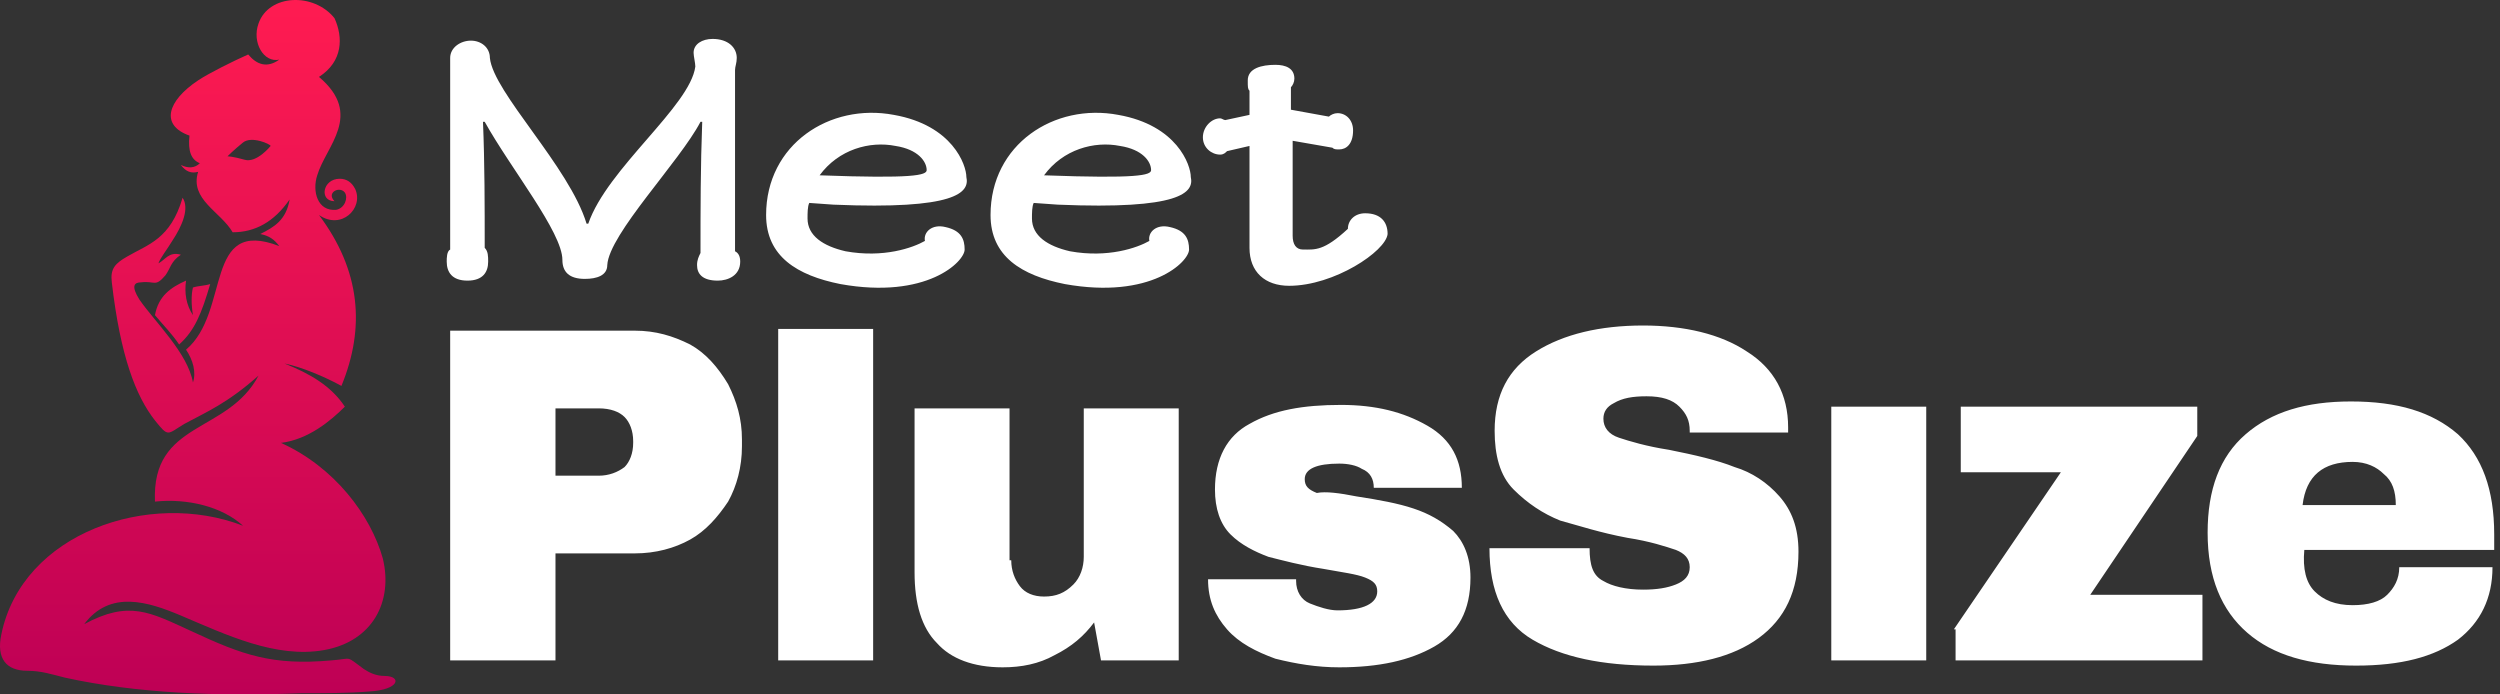
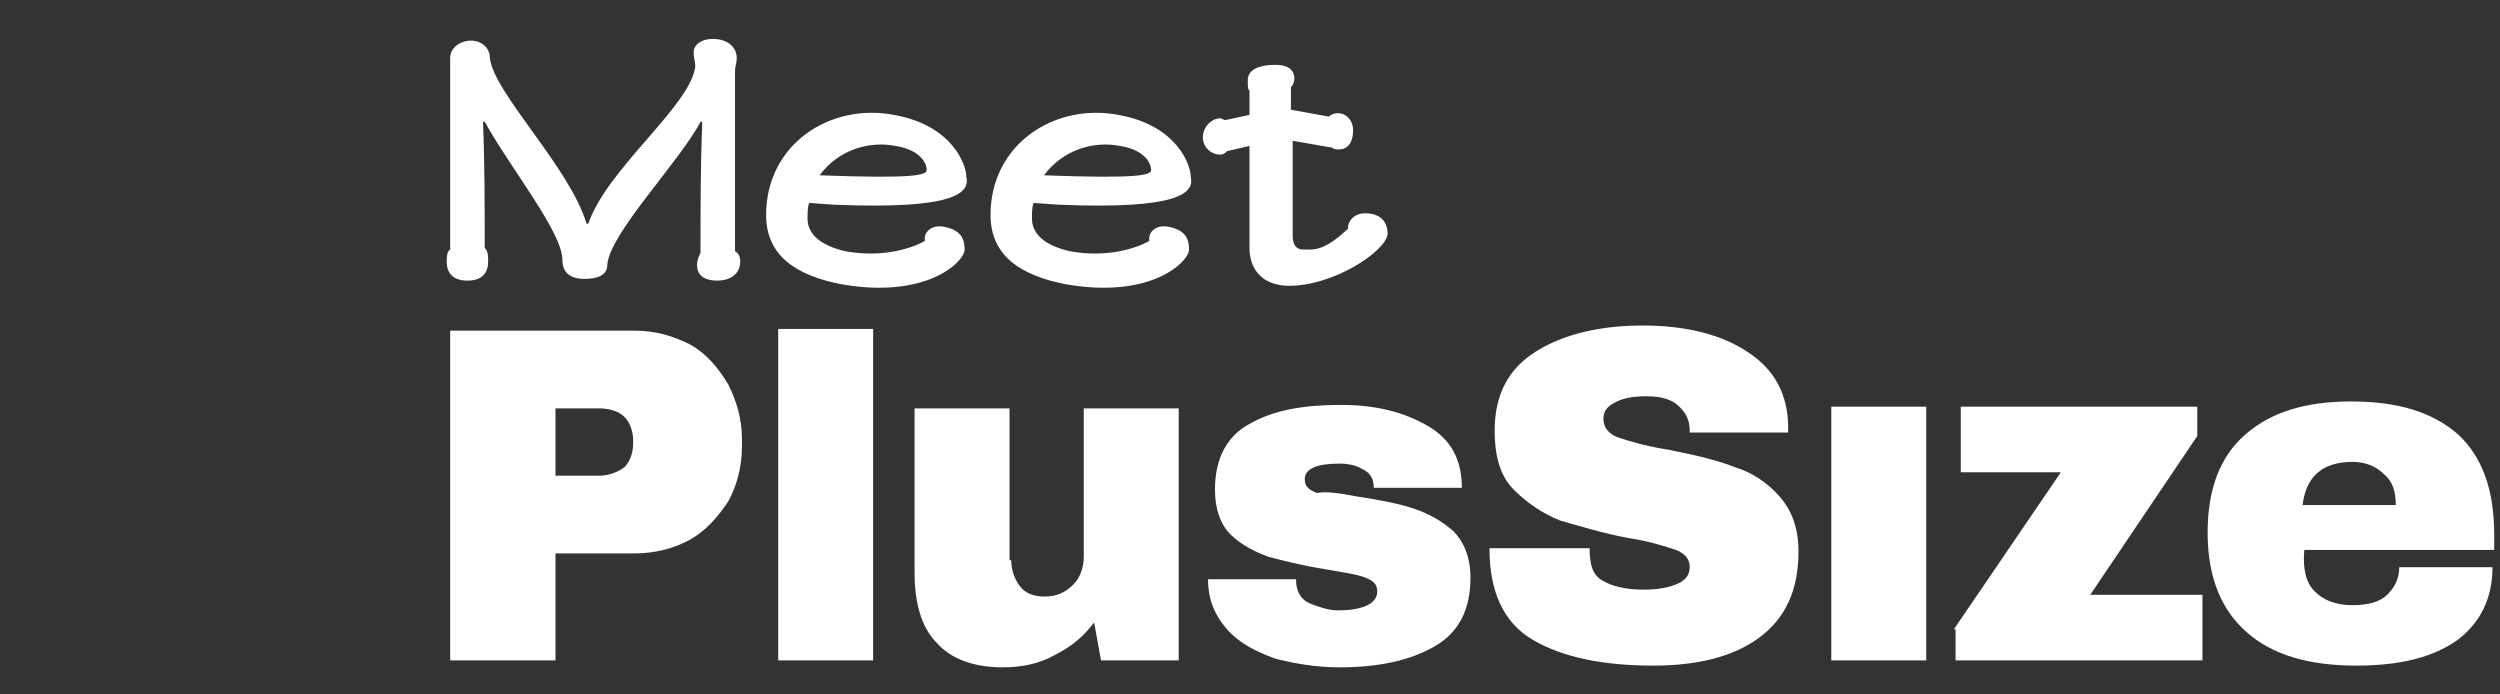
<svg xmlns="http://www.w3.org/2000/svg" width="144" height="40" viewBox="0 0 144 40" fill="none">
  <rect x="0" y="0" width="144" height="40" fill="#333333" stroke="none" />
  <path fill-rule="evenodd" clip-rule="evenodd" d="M133.325 34.063C133.822 34.56 134.518 34.858 135.512 34.858C136.407 34.858 137.103 34.659 137.501 34.261C137.899 33.864 138.197 33.367 138.197 32.67H143.567C143.567 34.46 142.871 35.852 141.578 36.847C140.186 37.841 138.297 38.339 135.711 38.339C133.026 38.339 130.938 37.742 129.447 36.449C127.955 35.157 127.159 33.267 127.159 30.682C127.159 28.196 127.855 26.306 129.347 25.014C130.839 23.721 132.827 23.124 135.413 23.124C138.098 23.124 140.087 23.721 141.578 25.014C142.97 26.306 143.666 28.196 143.666 30.781V31.676H132.728C132.629 32.77 132.827 33.565 133.325 34.063ZM137.998 29.091C137.998 28.295 137.799 27.698 137.302 27.301C136.904 26.903 136.308 26.605 135.512 26.605C133.822 26.605 132.827 27.4 132.629 29.091H137.998ZM112.542 36.25L118.707 27.201H112.94V23.423H126.563V25.113L120.398 34.261H126.861V38.04H112.641V36.25H112.542ZM105.482 23.423H110.951V38.04H105.482V23.423ZM96.134 25.909C97.626 26.207 98.919 26.505 99.913 26.903C100.907 27.201 101.802 27.798 102.498 28.593C103.195 29.389 103.592 30.383 103.592 31.776C103.592 34.063 102.797 35.654 101.305 36.748C99.814 37.841 97.725 38.339 95.239 38.339C92.256 38.339 89.969 37.841 88.279 36.847C86.588 35.852 85.793 34.063 85.793 31.577H91.56C91.56 32.571 91.759 33.168 92.356 33.466C92.853 33.764 93.648 33.963 94.643 33.963C95.438 33.963 96.035 33.864 96.532 33.665C97.029 33.466 97.328 33.168 97.328 32.67C97.328 32.173 97.029 31.875 96.532 31.676C95.936 31.477 95.04 31.179 93.748 30.98C92.157 30.682 90.963 30.284 89.87 29.986C88.875 29.588 87.98 28.991 87.185 28.196C86.389 27.4 86.091 26.207 86.091 24.815C86.091 22.727 86.886 21.235 88.478 20.241C90.069 19.246 92.157 18.749 94.643 18.749C97.029 18.749 99.118 19.246 100.609 20.241C102.2 21.235 102.996 22.727 102.996 24.616V24.914H97.328V24.815C97.328 24.218 97.129 23.82 96.731 23.423C96.333 23.025 95.737 22.826 94.842 22.826C94.046 22.826 93.45 22.925 92.952 23.224C92.555 23.423 92.356 23.721 92.356 24.119C92.356 24.616 92.654 25.014 93.251 25.212C93.847 25.411 94.842 25.71 96.134 25.909ZM78.136 28.593C79.429 28.792 80.522 28.991 81.417 29.29C82.312 29.588 83.008 29.986 83.704 30.582C84.301 31.179 84.699 32.074 84.699 33.267C84.699 35.157 84.003 36.449 82.611 37.245C81.219 38.04 79.429 38.438 77.141 38.438C75.849 38.438 74.656 38.239 73.462 37.941C72.368 37.543 71.374 37.046 70.678 36.25C69.982 35.455 69.584 34.56 69.584 33.367H74.656V33.466C74.656 34.063 74.954 34.56 75.451 34.759C75.948 34.958 76.545 35.157 77.042 35.157C78.534 35.157 79.329 34.759 79.329 34.063C79.329 33.665 79.13 33.466 78.633 33.267C78.136 33.068 77.34 32.969 76.246 32.77C74.954 32.571 73.86 32.273 73.064 32.074C72.269 31.776 71.473 31.378 70.877 30.781C70.28 30.184 69.982 29.29 69.982 28.196C69.982 26.406 70.678 25.113 71.971 24.417C73.363 23.622 75.053 23.323 77.241 23.323C79.23 23.323 80.821 23.721 82.213 24.517C83.605 25.312 84.202 26.505 84.202 28.096H79.13C79.13 27.599 78.931 27.201 78.434 27.002C78.136 26.804 77.639 26.704 77.141 26.704C75.849 26.704 75.153 27.002 75.153 27.599C75.153 27.997 75.352 28.196 75.849 28.395C76.346 28.295 77.141 28.395 78.136 28.593ZM74.258 16.462C72.866 16.462 71.971 15.666 71.971 14.274V8.407L70.678 8.706C70.579 8.805 70.479 8.905 70.28 8.905C69.783 8.905 69.286 8.507 69.286 7.91C69.286 7.313 69.783 6.816 70.28 6.816C70.38 6.816 70.479 6.916 70.579 6.916L71.971 6.617V5.225C71.871 5.126 71.871 5.026 71.871 4.629C71.871 3.933 72.667 3.734 73.462 3.734C74.059 3.734 74.556 3.933 74.556 4.529C74.556 4.728 74.457 4.927 74.357 5.026V6.319L76.545 6.717C76.644 6.617 76.843 6.518 77.042 6.518C77.539 6.518 77.937 6.916 77.937 7.512C77.937 8.308 77.539 8.606 77.141 8.606C76.943 8.606 76.843 8.606 76.744 8.507L74.457 8.109V13.578C74.457 14.075 74.656 14.374 75.053 14.374C75.749 14.374 76.246 14.473 77.639 13.18C77.639 12.683 78.036 12.285 78.633 12.285C79.528 12.285 79.926 12.783 79.926 13.479C79.826 14.473 76.843 16.462 74.258 16.462ZM60.933 11.788L59.541 11.689C59.441 11.888 59.441 12.285 59.441 12.584C59.441 13.578 60.336 14.175 61.629 14.473C63.817 14.871 65.507 14.274 66.203 13.877C66.104 13.379 66.601 12.882 67.396 13.081C68.291 13.28 68.49 13.777 68.49 14.374C68.49 15.07 66.303 17.257 61.331 16.362C58.845 15.865 57.055 14.771 57.055 12.385C57.055 8.308 60.734 5.921 64.413 6.617C67.794 7.214 68.59 9.501 68.59 10.197C68.789 11.092 67.993 12.087 60.933 11.788ZM64.513 8.407C63.021 8.109 61.231 8.606 60.137 10.098C65.507 10.297 66.303 10.098 66.303 9.799C66.303 9.302 65.805 8.606 64.513 8.407ZM48.006 11.788L46.614 11.689C46.514 11.888 46.514 12.285 46.514 12.584C46.514 13.578 47.409 14.175 48.702 14.473C50.889 14.871 52.58 14.274 53.276 13.877C53.177 13.379 53.674 12.882 54.469 13.081C55.364 13.28 55.563 13.777 55.563 14.374C55.563 15.07 53.376 17.257 48.404 16.362C45.918 15.865 44.128 14.771 44.128 12.385C44.128 8.308 47.807 5.921 51.486 6.617C54.867 7.214 55.663 9.501 55.663 10.197C55.861 11.092 55.066 12.087 48.006 11.788ZM51.586 8.407C50.094 8.109 48.304 8.606 47.21 10.098C52.58 10.297 53.376 10.098 53.376 9.799C53.376 9.302 52.878 8.606 51.586 8.407ZM39.752 31.079C38.857 31.577 37.764 31.875 36.57 31.875H31.996V38.04H25.93V19.047H36.57C37.764 19.047 38.758 19.346 39.752 19.843C40.647 20.34 41.343 21.136 41.94 22.13C42.437 23.124 42.736 24.119 42.736 25.312V25.71C42.736 26.903 42.437 27.997 41.94 28.892C41.343 29.787 40.647 30.582 39.752 31.079ZM36.471 25.411C36.471 24.815 36.272 24.318 35.974 24.019C35.675 23.721 35.178 23.522 34.482 23.522H31.996V27.4H34.482C35.079 27.4 35.576 27.201 35.974 26.903C36.272 26.605 36.471 26.108 36.471 25.511V25.411ZM42.636 15.07C42.636 15.865 41.94 16.164 41.343 16.164C40.448 16.164 40.15 15.766 40.15 15.269C40.15 14.97 40.249 14.771 40.349 14.572C40.349 12.087 40.349 9.601 40.448 7.015H40.349C39.156 9.302 35.079 13.479 34.979 15.269C34.979 15.865 34.383 16.064 33.687 16.064C32.792 16.064 32.394 15.666 32.394 14.97C32.394 13.379 29.411 9.7 27.919 7.015H27.82C27.919 9.402 27.919 11.888 27.919 14.274C28.118 14.473 28.118 14.771 28.118 15.07C28.118 15.666 27.82 16.164 26.925 16.164C26.03 16.164 25.731 15.666 25.731 15.07C25.731 14.871 25.731 14.473 25.93 14.374V3.336C25.93 2.739 26.527 2.341 27.123 2.341C27.72 2.341 28.217 2.739 28.217 3.336C28.416 5.325 32.792 9.601 33.786 12.882H33.885C34.979 9.7 39.752 6.12 40.051 3.833C40.051 3.634 39.951 3.236 39.951 3.038C39.951 2.54 40.448 2.242 41.045 2.242C41.94 2.242 42.437 2.739 42.437 3.336C42.437 3.634 42.338 3.833 42.338 4.032V14.473C42.537 14.572 42.636 14.771 42.636 15.07ZM50.293 38.04H44.824V18.948H50.293V38.04ZM58.248 32.273C58.248 32.869 58.447 33.367 58.745 33.764C59.044 34.162 59.541 34.361 60.137 34.361C60.833 34.361 61.331 34.162 61.828 33.665C62.226 33.267 62.425 32.67 62.425 32.074V23.522H67.894V38.04H63.419L63.021 35.852C62.425 36.648 61.728 37.245 60.734 37.742C59.839 38.239 58.845 38.438 57.751 38.438C56.06 38.438 54.768 37.941 53.972 37.046C53.077 36.151 52.679 34.759 52.679 32.969V23.522H58.149V32.273H58.248Z" fill="white" />
-   <path fill-rule="evenodd" clip-rule="evenodd" d="M11.114 16.561C11.412 16.462 11.81 16.462 12.108 16.362C11.611 18.053 11.213 19.047 10.318 19.843C9.921 19.246 9.423 18.749 8.926 18.152C9.125 17.058 9.821 16.561 10.716 16.163C10.617 16.86 10.716 17.556 11.114 18.152C11.014 17.556 11.014 16.959 11.114 16.561ZM18.671 37.444C15.887 37.941 13.003 36.549 10.418 35.455C8.528 34.659 6.341 33.963 4.849 35.952C7.435 34.56 8.628 35.256 11.014 36.35C13.998 37.742 15.688 38.339 19.069 38.04C20.362 37.941 19.864 37.742 20.958 38.537C21.257 38.736 21.654 38.935 22.151 38.935C23.146 38.935 23.047 39.731 21.257 39.83C20.063 39.929 18.671 39.929 17.378 39.929C12.506 40.128 7.832 39.929 3.755 39.035C2.96 38.836 2.363 38.637 1.568 38.637C0.374 38.637 -0.222 37.941 0.076 36.549C1.269 30.682 8.628 28.196 13.998 30.284C12.804 29.19 10.816 28.693 8.926 28.892C8.727 24.218 13.103 25.014 14.893 21.633C13.103 23.224 11.909 23.721 10.617 24.417C9.622 25.014 9.722 25.212 8.926 24.218C7.832 22.826 6.937 20.539 6.44 16.263C6.341 15.467 6.639 15.169 7.335 14.771C8.528 14.075 9.821 13.777 10.517 11.39C10.915 11.987 10.517 12.982 9.921 13.876C9.622 14.374 9.224 14.871 9.125 15.169C9.523 14.97 9.722 14.473 10.418 14.672C9.821 15.07 9.821 15.467 9.523 15.865C8.926 16.561 8.926 16.163 8.131 16.263C7.733 16.263 7.534 16.462 8.031 17.257C8.926 18.55 10.816 20.34 11.114 22.03C11.313 21.434 11.114 20.738 10.716 20.141C13.301 17.953 11.71 12.484 16.086 14.175C15.787 13.777 15.489 13.578 14.992 13.479C15.787 13.081 16.483 12.683 16.682 11.49C15.787 12.783 14.694 13.379 13.401 13.379C12.705 12.186 10.915 11.49 11.412 9.899C11.014 9.998 10.716 9.899 10.418 9.501C10.816 9.7 11.213 9.7 11.511 9.402C11.014 9.203 10.816 8.706 10.915 7.811C9.224 7.214 9.622 5.822 11.412 4.629C12.009 4.231 13.401 3.535 14.296 3.137C14.793 3.734 15.39 3.933 16.086 3.435C15.191 3.634 14.495 2.441 14.893 1.347C15.489 -0.343 18.075 -0.443 19.268 1.049C19.765 2.143 19.765 3.535 18.373 4.43C20.958 6.617 18.771 8.407 18.273 10.098C17.975 10.993 18.273 12.186 19.367 12.086C19.864 11.987 20.063 11.39 19.864 11.092C19.566 10.694 18.771 11.092 19.268 11.589C18.373 11.589 18.572 10.297 19.566 10.297C19.964 10.297 20.262 10.495 20.461 10.893C20.958 11.987 19.666 13.28 18.373 12.385C20.759 15.567 21.058 18.848 19.666 22.229C18.771 21.732 17.378 21.136 16.384 20.937C17.876 21.533 19.069 22.229 19.864 23.423C19.069 24.218 17.776 25.312 16.185 25.511C19.268 26.903 21.356 29.687 22.052 32.173C22.649 34.659 21.456 36.946 18.671 37.444ZM13.998 8.208C13.5 8.606 13.103 9.004 13.103 9.004C13.103 9.004 13.401 9.004 14.097 9.203C14.793 9.402 15.588 8.407 15.588 8.407C15.588 8.308 14.495 7.811 13.998 8.208Z" fill="url(#paint0_linear_28_24)" />
  <defs>
    <linearGradient id="paint0_linear_28_24" x1="11.296" y1="40.015" x2="11.296" y2="0.253" gradientUnits="userSpaceOnUse">
      <stop stop-color="#BE0055" />
      <stop offset="1" stop-color="#FF1B51" />
    </linearGradient>
  </defs>
</svg>